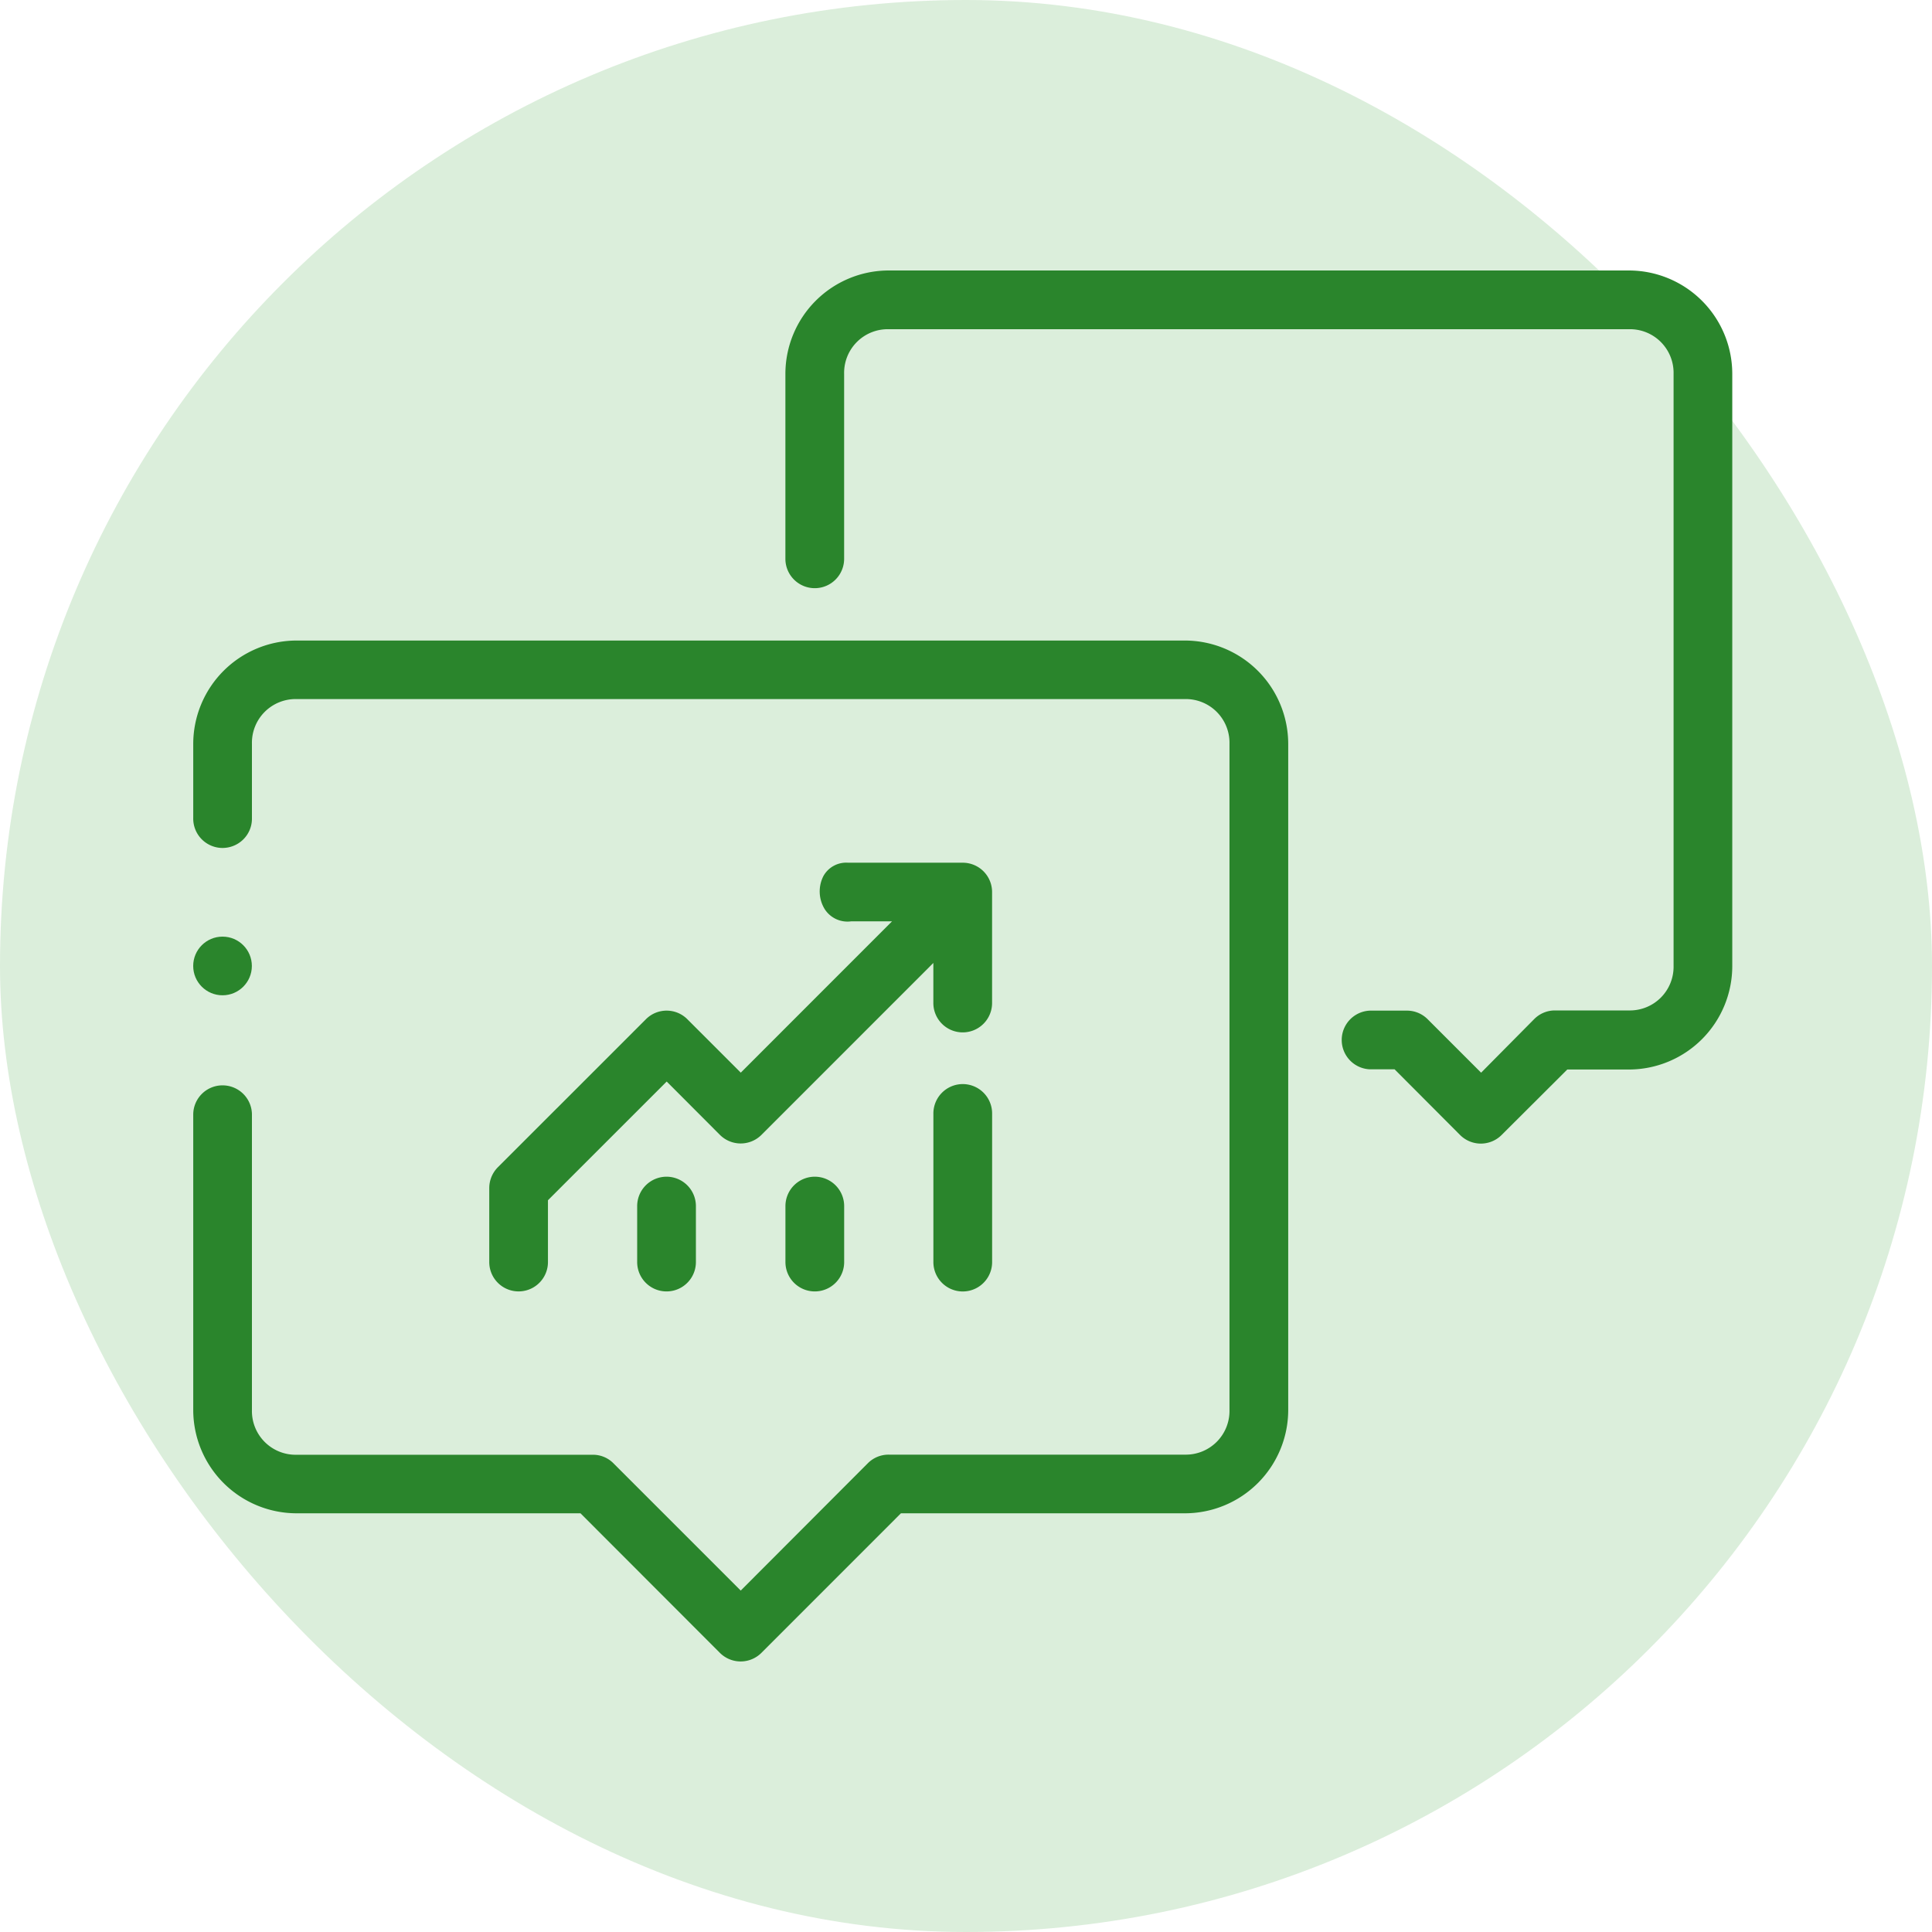
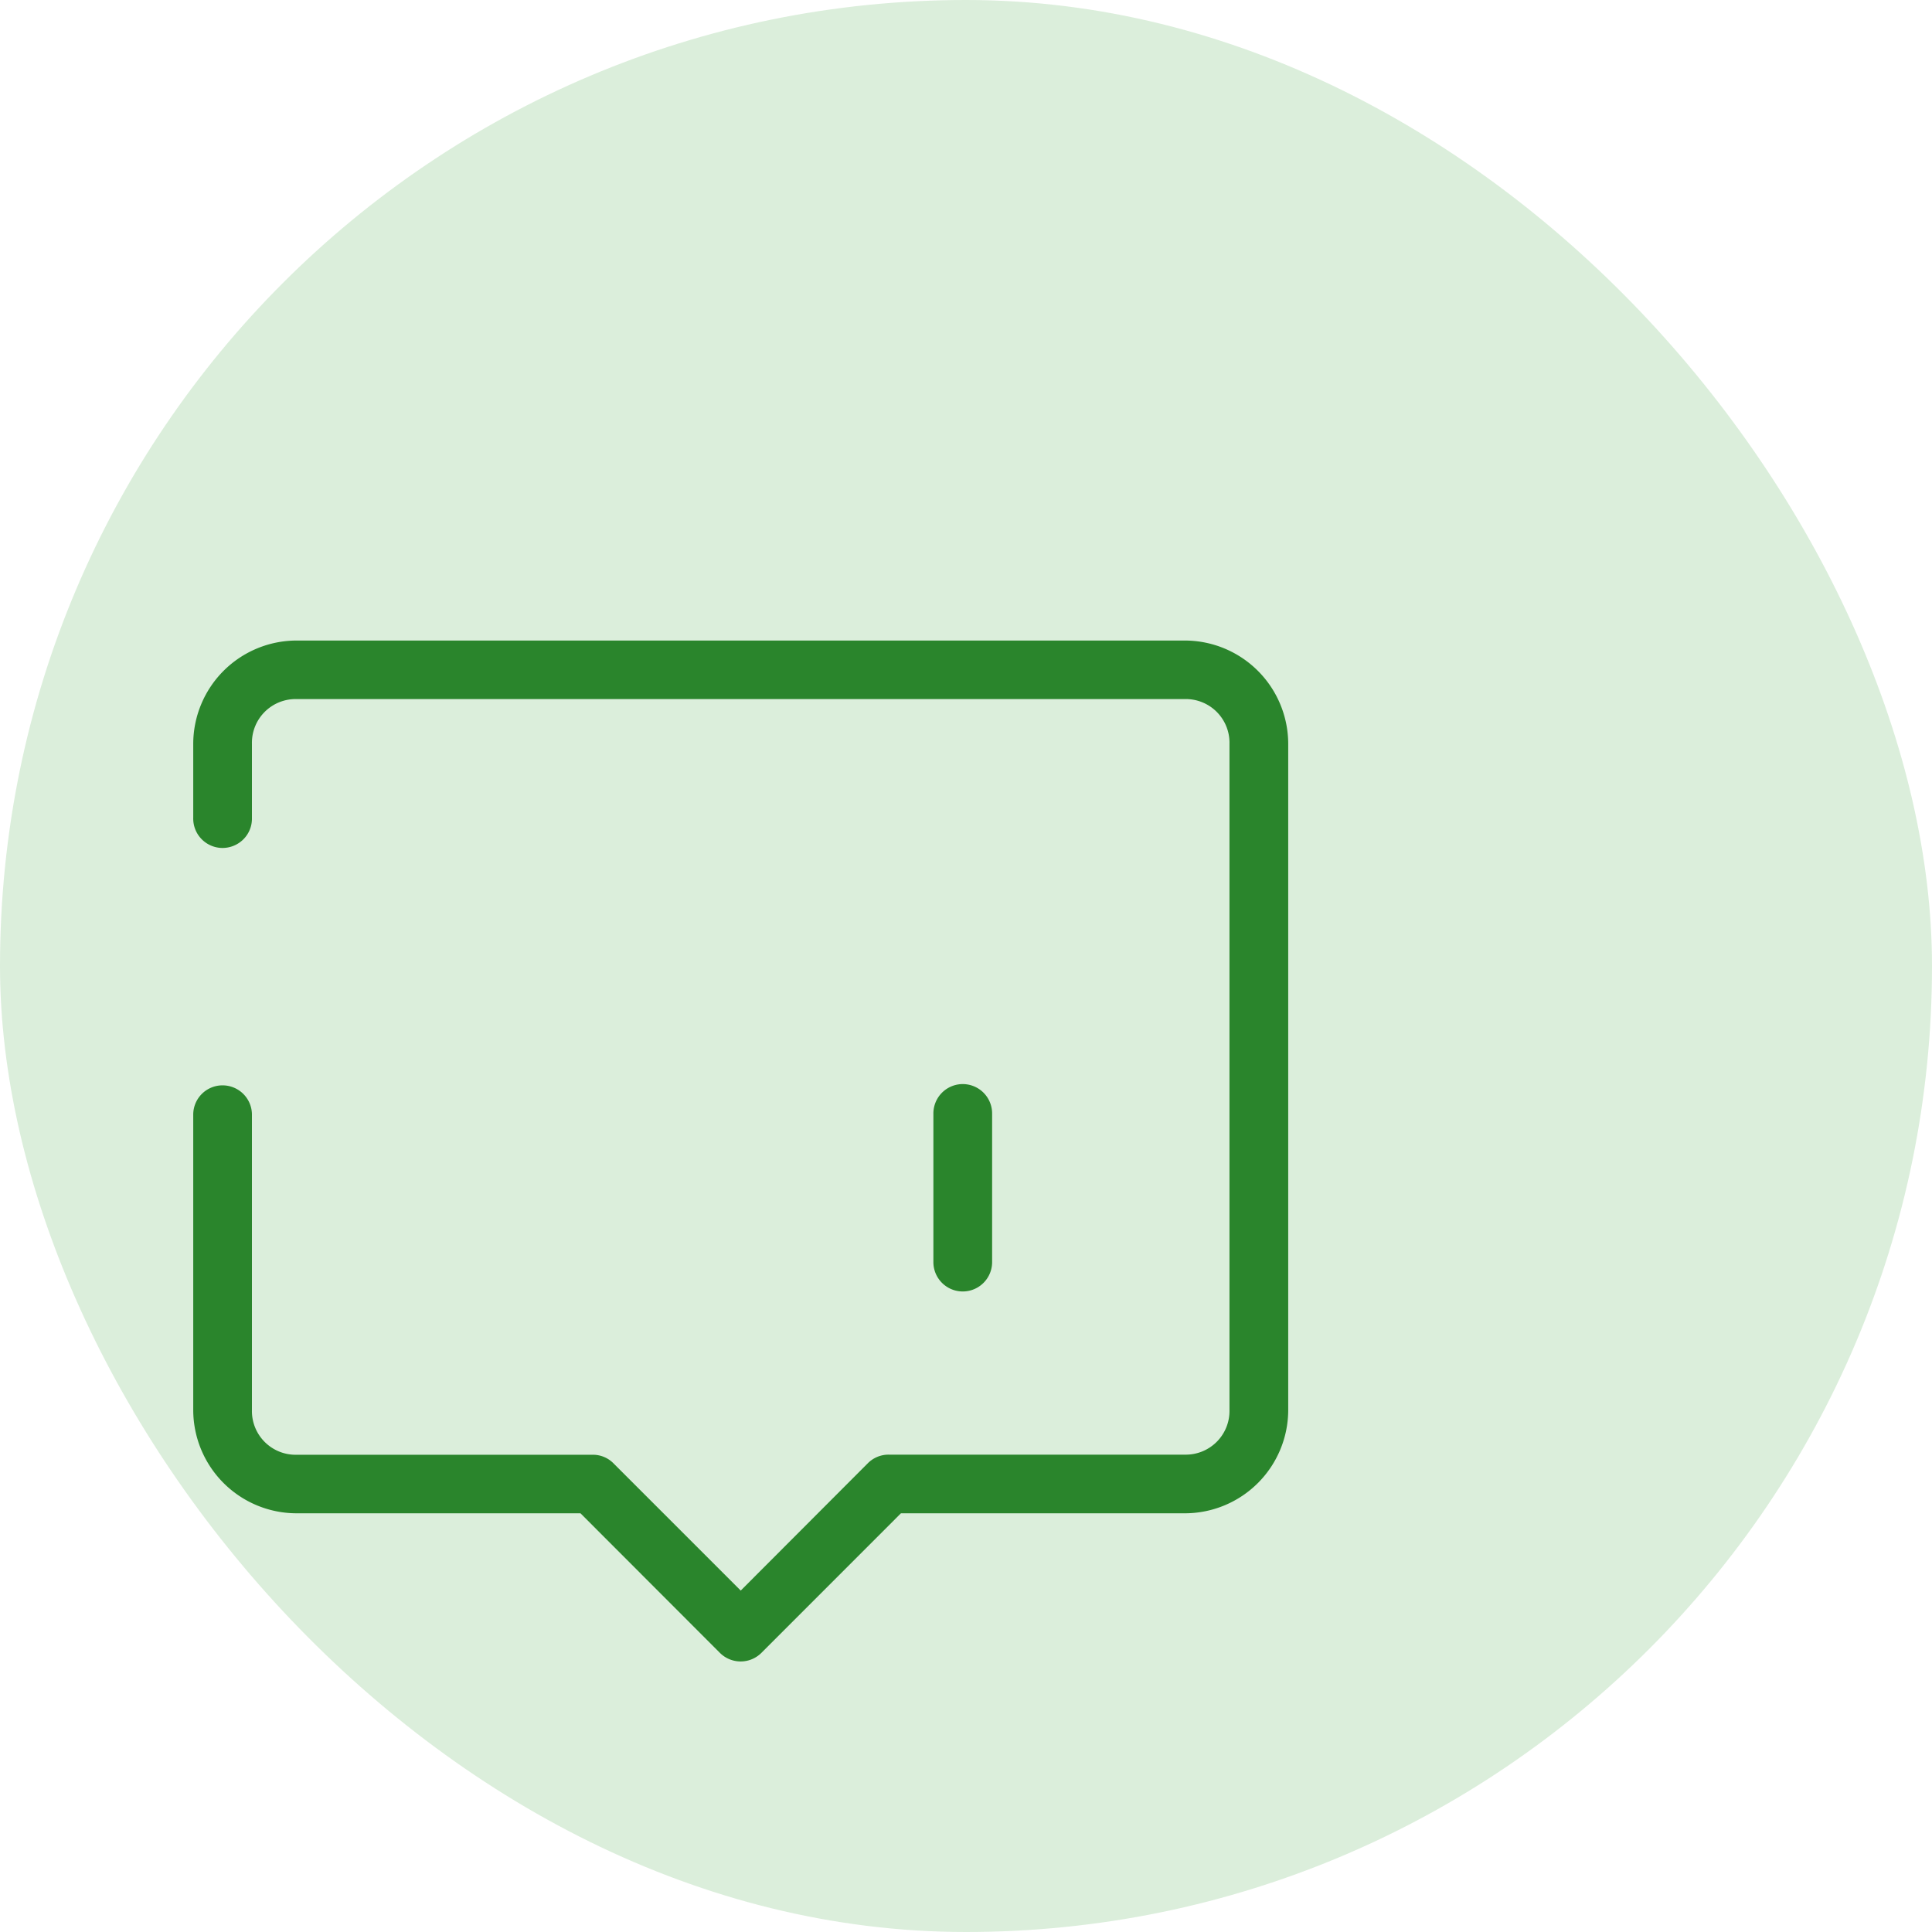
<svg xmlns="http://www.w3.org/2000/svg" width="50" height="50" viewBox="0 0 50 50">
  <g id="Grupo_498" data-name="Grupo 498" transform="translate(-175 -36)">
    <rect id="Retângulo_67" data-name="Retângulo 67" width="50" height="50" rx="25" transform="translate(175 36)" fill="#dbeedb" />
    <g id="Grupo_49" data-name="Grupo 49" transform="translate(-370.794 -876.307)">
-       <path id="Caminho_741" data-name="Caminho 741" d="M701.7,1225.675h-.02a.761.761,0,0,0-.748.767v1.442a.76.76,0,0,0,1.52,0v-1.439A.761.761,0,0,0,701.7,1225.675Z" transform="translate(-138.648 -282.915)" fill="#2a852c" />
-       <path id="Caminho_742" data-name="Caminho 742" d="M655.468,1123.326a.755.755,0,0,0-.538.223l-3.83,3.829a.766.766,0,0,0-.224.539v1.916a.759.759,0,1,0,1.519,0v-1.6l3.073-3.072,1.378,1.381a.761.761,0,0,0,1.074,0l4.449-4.45v1.037a.76.76,0,0,0,1.52,0v-2.871a.759.759,0,0,0-.76-.76h-2.967a.674.674,0,0,0-.639.347.874.874,0,0,0,.036.857.7.7,0,0,0,.685.313H661.3l-3.915,3.916-1.378-1.378A.755.755,0,0,0,655.468,1123.326Z" transform="translate(-92.42 -184.864)" fill="#2a852c" />
      <path id="Caminho_743" data-name="Caminho 743" d="M801.777,1194.359h-.023a.761.761,0,0,0-.748.771v3.836a.76.76,0,1,0,1.52,0v-3.833A.761.761,0,0,0,801.777,1194.359Z" transform="translate(-231.056 -253.996)" fill="#2a852c" />
      <path id="Caminho_744" data-name="Caminho 744" d="M576.466,1044.413H553.48a2.679,2.679,0,0,0-2.676,2.676V1049a.76.76,0,0,0,.743.781.766.766,0,0,0,.542-.211.755.755,0,0,0,.234-.532q0-.017,0-.034v-1.92a1.131,1.131,0,0,1,1.157-1.156h22.986a1.131,1.131,0,0,1,1.156,1.156v17.242a1.131,1.131,0,0,1-1.156,1.156H568.8a.755.755,0,0,0-.536.221L564.973,1069l-3.294-3.294a.745.745,0,0,0-.537-.221H553.48a1.131,1.131,0,0,1-1.157-1.156v-7.666a.76.76,0,0,0-.759-.738h-.017a.758.758,0,0,0-.743.743v7.661A2.677,2.677,0,0,0,553.48,1067h7.346l3.608,3.612a.76.76,0,0,0,1.074,0l3.611-3.612h7.347a2.677,2.677,0,0,0,2.676-2.671v-17.242A2.679,2.679,0,0,0,576.466,1044.413Z" transform="translate(-0.009 -115.529)" fill="#2a852c" />
-       <path id="Caminho_745" data-name="Caminho 745" d="M751.743,1225.675a.761.761,0,0,0-.748.767v1.442a.76.76,0,0,0,1.52,0v-1.439a.761.761,0,0,0-.751-.77Z" transform="translate(-184.874 -282.915)" fill="#2a852c" />
-       <circle id="Elipse_2" data-name="Elipse 2" cx="0.759" cy="0.759" r="0.759" transform="translate(550.794 936.547)" fill="#2a852c" />
-       <path id="Caminho_746" data-name="Caminho 746" d="M772.825,919.307H753.671a2.677,2.677,0,0,0-2.676,2.672v4.79a.76.76,0,0,0,1.52,0v-4.79a1.129,1.129,0,0,1,1.156-1.152h19.154a1.129,1.129,0,0,1,1.156,1.152V937.3a1.131,1.131,0,0,1-1.156,1.157h-1.916a.754.754,0,0,0-.535.224L769,940.068l-1.382-1.382a.755.755,0,0,0-.535-.224h-.958a.76.76,0,0,0,0,1.519h.636l1.695,1.7a.76.76,0,0,0,1.074,0l1.7-1.695h1.6A2.679,2.679,0,0,0,775.5,937.3V921.979A2.677,2.677,0,0,0,772.825,919.307Z" transform="translate(-184.875 0)" fill="#2a852c" />
    </g>
  </g>
</svg>